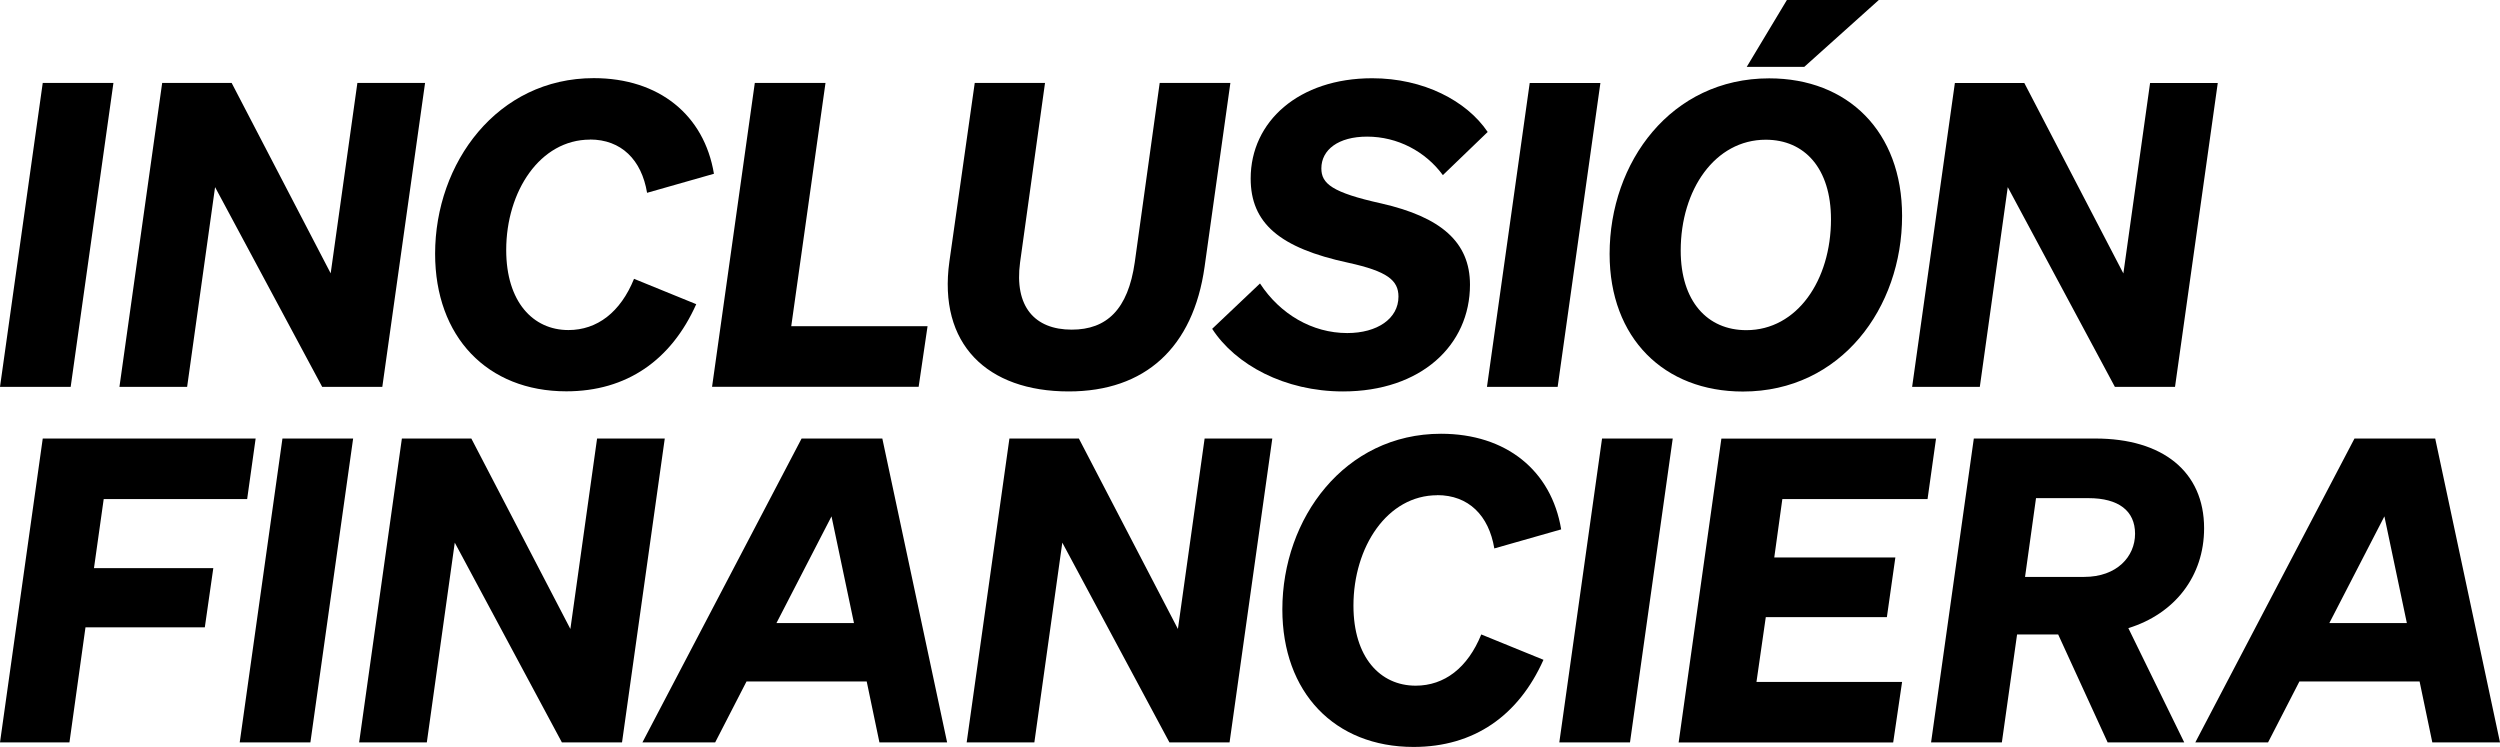
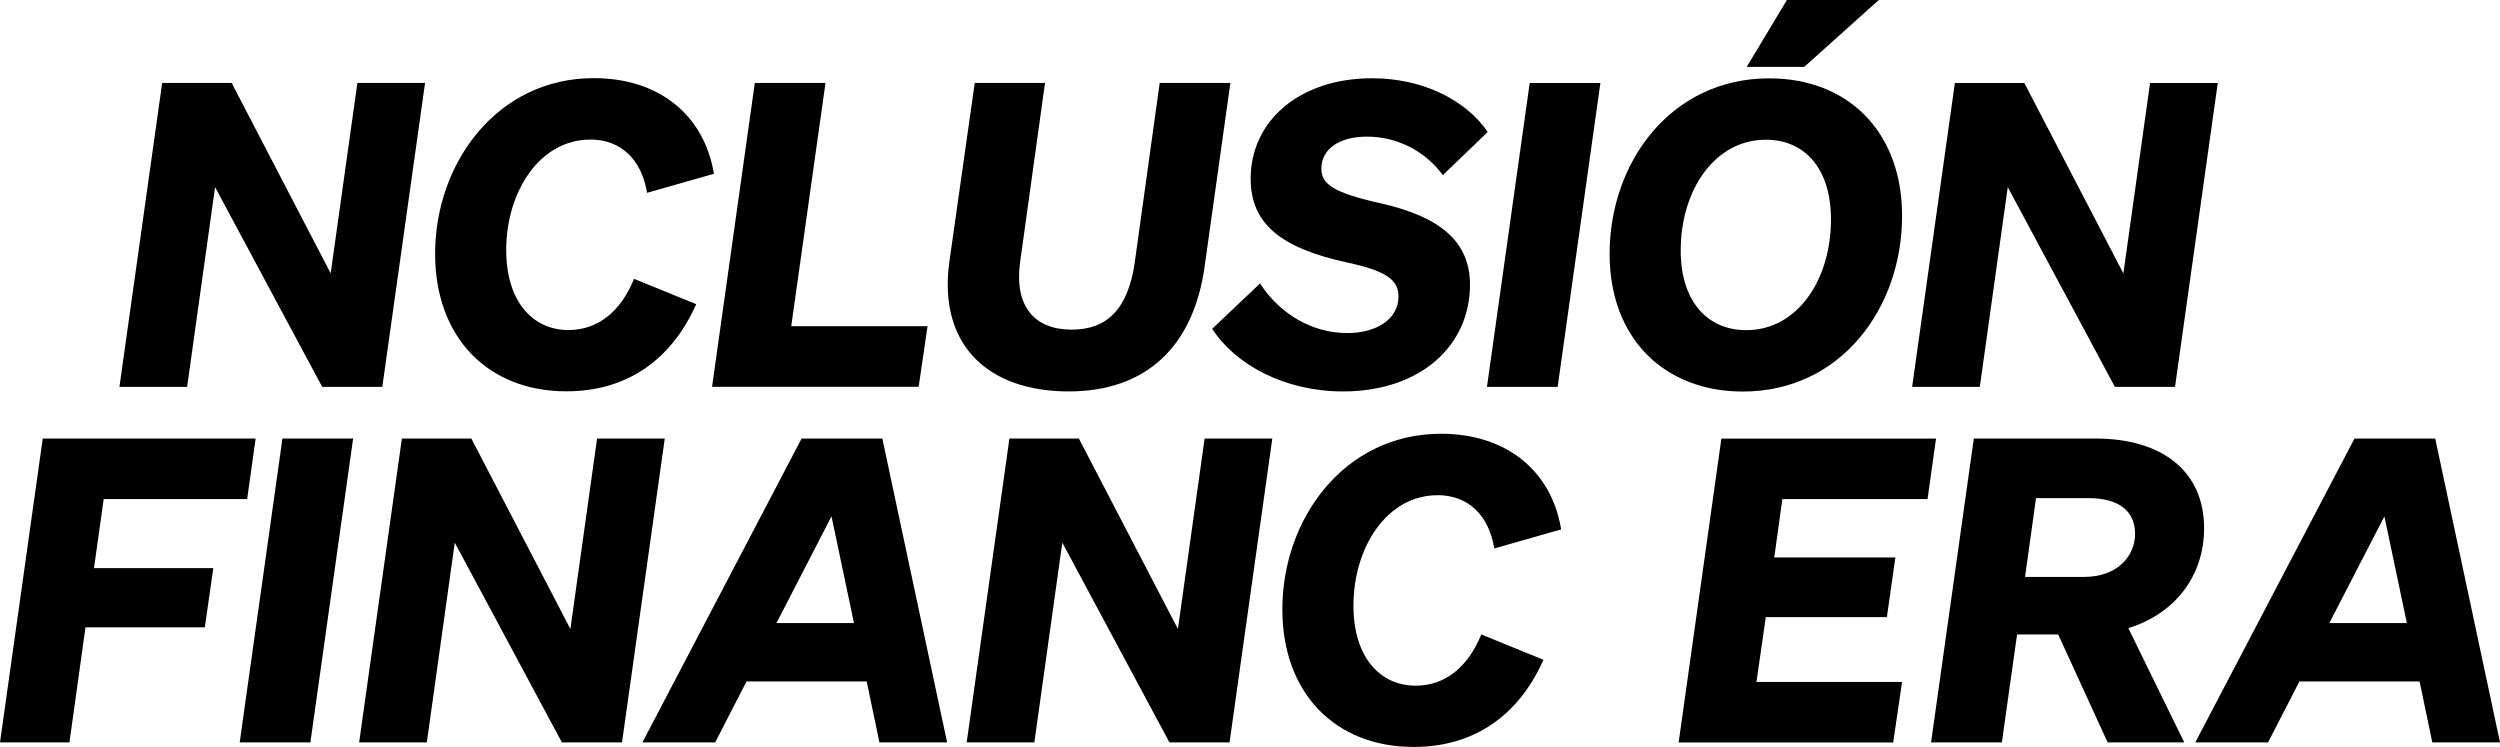
<svg xmlns="http://www.w3.org/2000/svg" viewBox="0 0 241.55 72.18">
  <g id="a" />
  <g id="b" />
  <g id="c">
    <g>
-       <path d="M6.83,37.38H0L4.13,8.01h6.83l-4.13,29.36Z" />
      <path d="M36.94,37.38h-5.81l-10.35-19.3-2.7,19.3h-6.54L15.67,8.01h6.71l9.57,18.4,2.58-18.4h6.54l-4.13,29.36Z" />
      <path d="M57.01,13.49c-4.83,0-8.1,4.99-8.1,10.67,0,4.99,2.58,7.73,6.01,7.73,2.78,0,5.03-1.72,6.34-4.95l6.01,2.45c-2.41,5.4-6.71,8.42-12.55,8.42-7.65,0-12.68-5.28-12.68-13.29,0-8.79,6.01-16.97,15.33-16.97,6.3,0,10.67,3.56,11.61,9.24l-6.46,1.84c-.53-3.19-2.49-5.15-5.52-5.15Z" />
      <path d="M72.93,8.01h6.83l-3.31,23.51h13.17l-.86,5.85h-19.96l4.13-29.36Z" />
      <path d="M116.39,25.76c-1.1,7.85-5.77,12.06-13.13,12.06-7.89,0-12.64-4.58-11.53-12.55l2.45-17.26h6.79l-2.41,17.34c-.57,4.25,1.39,6.5,4.99,6.5,3.39,0,5.44-1.96,6.09-6.5l2.41-17.34h6.83l-2.49,17.75Z" />
      <path d="M121.75,27.4c1.92,2.94,5.03,4.78,8.42,4.78,2.9,0,4.95-1.39,4.95-3.52,0-1.59-1.1-2.45-4.83-3.27-6.67-1.43-9.45-3.84-9.45-8.14,0-5.52,4.66-9.69,11.74-9.69,4.95,0,9.12,2.17,11.16,5.19l-4.33,4.17c-1.68-2.29-4.38-3.72-7.32-3.72-2.78,0-4.42,1.27-4.42,3.07,0,1.47,1.02,2.33,5.81,3.39,5.73,1.31,8.55,3.72,8.55,7.85,0,5.85-4.74,10.31-12.27,10.31-5.64,0-10.39-2.58-12.64-6.05l4.62-4.38Z" />
      <path d="M150.5,37.38h-6.83l4.13-29.36h6.83l-4.13,29.36Z" />
      <path d="M183.78,20.86c0,8.87-5.89,16.97-15.38,16.97-7.61,0-12.88-5.15-12.88-13.29,0-8.87,5.93-16.97,15.42-16.97,7.61,0,12.84,5.15,12.84,13.29Zm-21.39,3.35c0,4.91,2.58,7.69,6.34,7.69,4.91,0,8.18-4.83,8.18-10.71,0-4.91-2.54-7.69-6.3-7.69-4.91,0-8.22,4.83-8.22,10.71ZM172.66,0h8.87l-7.2,6.46h-5.56l3.88-6.46Z" />
      <path d="M210.15,37.38h-5.81l-10.35-19.3-2.7,19.3h-6.54l4.13-29.36h6.71l9.57,18.4,2.58-18.4h6.54l-4.13,29.36Z" />
      <path d="M0,71.73l4.13-29.36H24.7l-.82,5.85H10.02l-.94,6.67h11.53l-.82,5.72H8.26l-1.55,11.12H0Z" />
      <path d="M29.99,71.73h-6.83l4.13-29.36h6.83l-4.13,29.36Z" />
      <path d="M60.1,71.73h-5.81l-10.35-19.3-2.7,19.3h-6.54l4.13-29.36h6.71l9.57,18.4,2.58-18.4h6.54l-4.13,29.36Z" />
      <path d="M85.25,42.37l6.26,29.36h-6.54l-1.23-5.89h-11.61l-3.03,5.89h-7.03l15.38-29.36h7.81Zm-10.22,17.83h7.48l-2.17-10.31-5.32,10.31Z" />
      <path d="M118.8,71.73h-5.81l-10.35-19.3-2.7,19.3h-6.54l4.13-29.36h6.71l9.57,18.4,2.58-18.4h6.54l-4.13,29.36Z" />
      <path d="M138.87,47.85c-4.83,0-8.1,4.99-8.1,10.67,0,4.99,2.58,7.73,6.01,7.73,2.78,0,5.03-1.72,6.34-4.95l6.01,2.45c-2.41,5.4-6.71,8.42-12.55,8.42-7.65,0-12.68-5.28-12.68-13.29,0-8.79,6.01-16.97,15.33-16.97,6.3,0,10.67,3.56,11.61,9.24l-6.46,1.84c-.53-3.19-2.49-5.15-5.52-5.15Z" />
-       <path d="M157.49,71.73h-6.83l4.13-29.36h6.83l-4.13,29.36Z" />
      <path d="M187.06,42.37l-.82,5.85h-14.03l-.78,5.64h11.7l-.82,5.77h-11.7l-.9,6.26h14.07l-.86,5.85h-20.73l4.13-29.36h20.73Z" />
      <path d="M193.41,71.73h-6.83l4.13-29.36h11.74c6.5,0,10.51,3.19,10.51,8.67,0,4.62-2.82,8.26-7.32,9.65l5.4,11.04h-7.4l-4.78-10.43h-3.97l-1.47,10.43Zm7.97-15.99c3.15,0,4.91-1.96,4.91-4.17s-1.59-3.44-4.5-3.44h-5.07l-1.06,7.61h5.73Z" />
      <path d="M235.29,42.37l6.26,29.36h-6.54l-1.23-5.89h-11.61l-3.03,5.89h-7.03l15.38-29.36h7.81Zm-10.22,17.83h7.48l-2.17-10.31-5.32,10.31Z" />
    </g>
  </g>
  <g id="d" />
</svg>